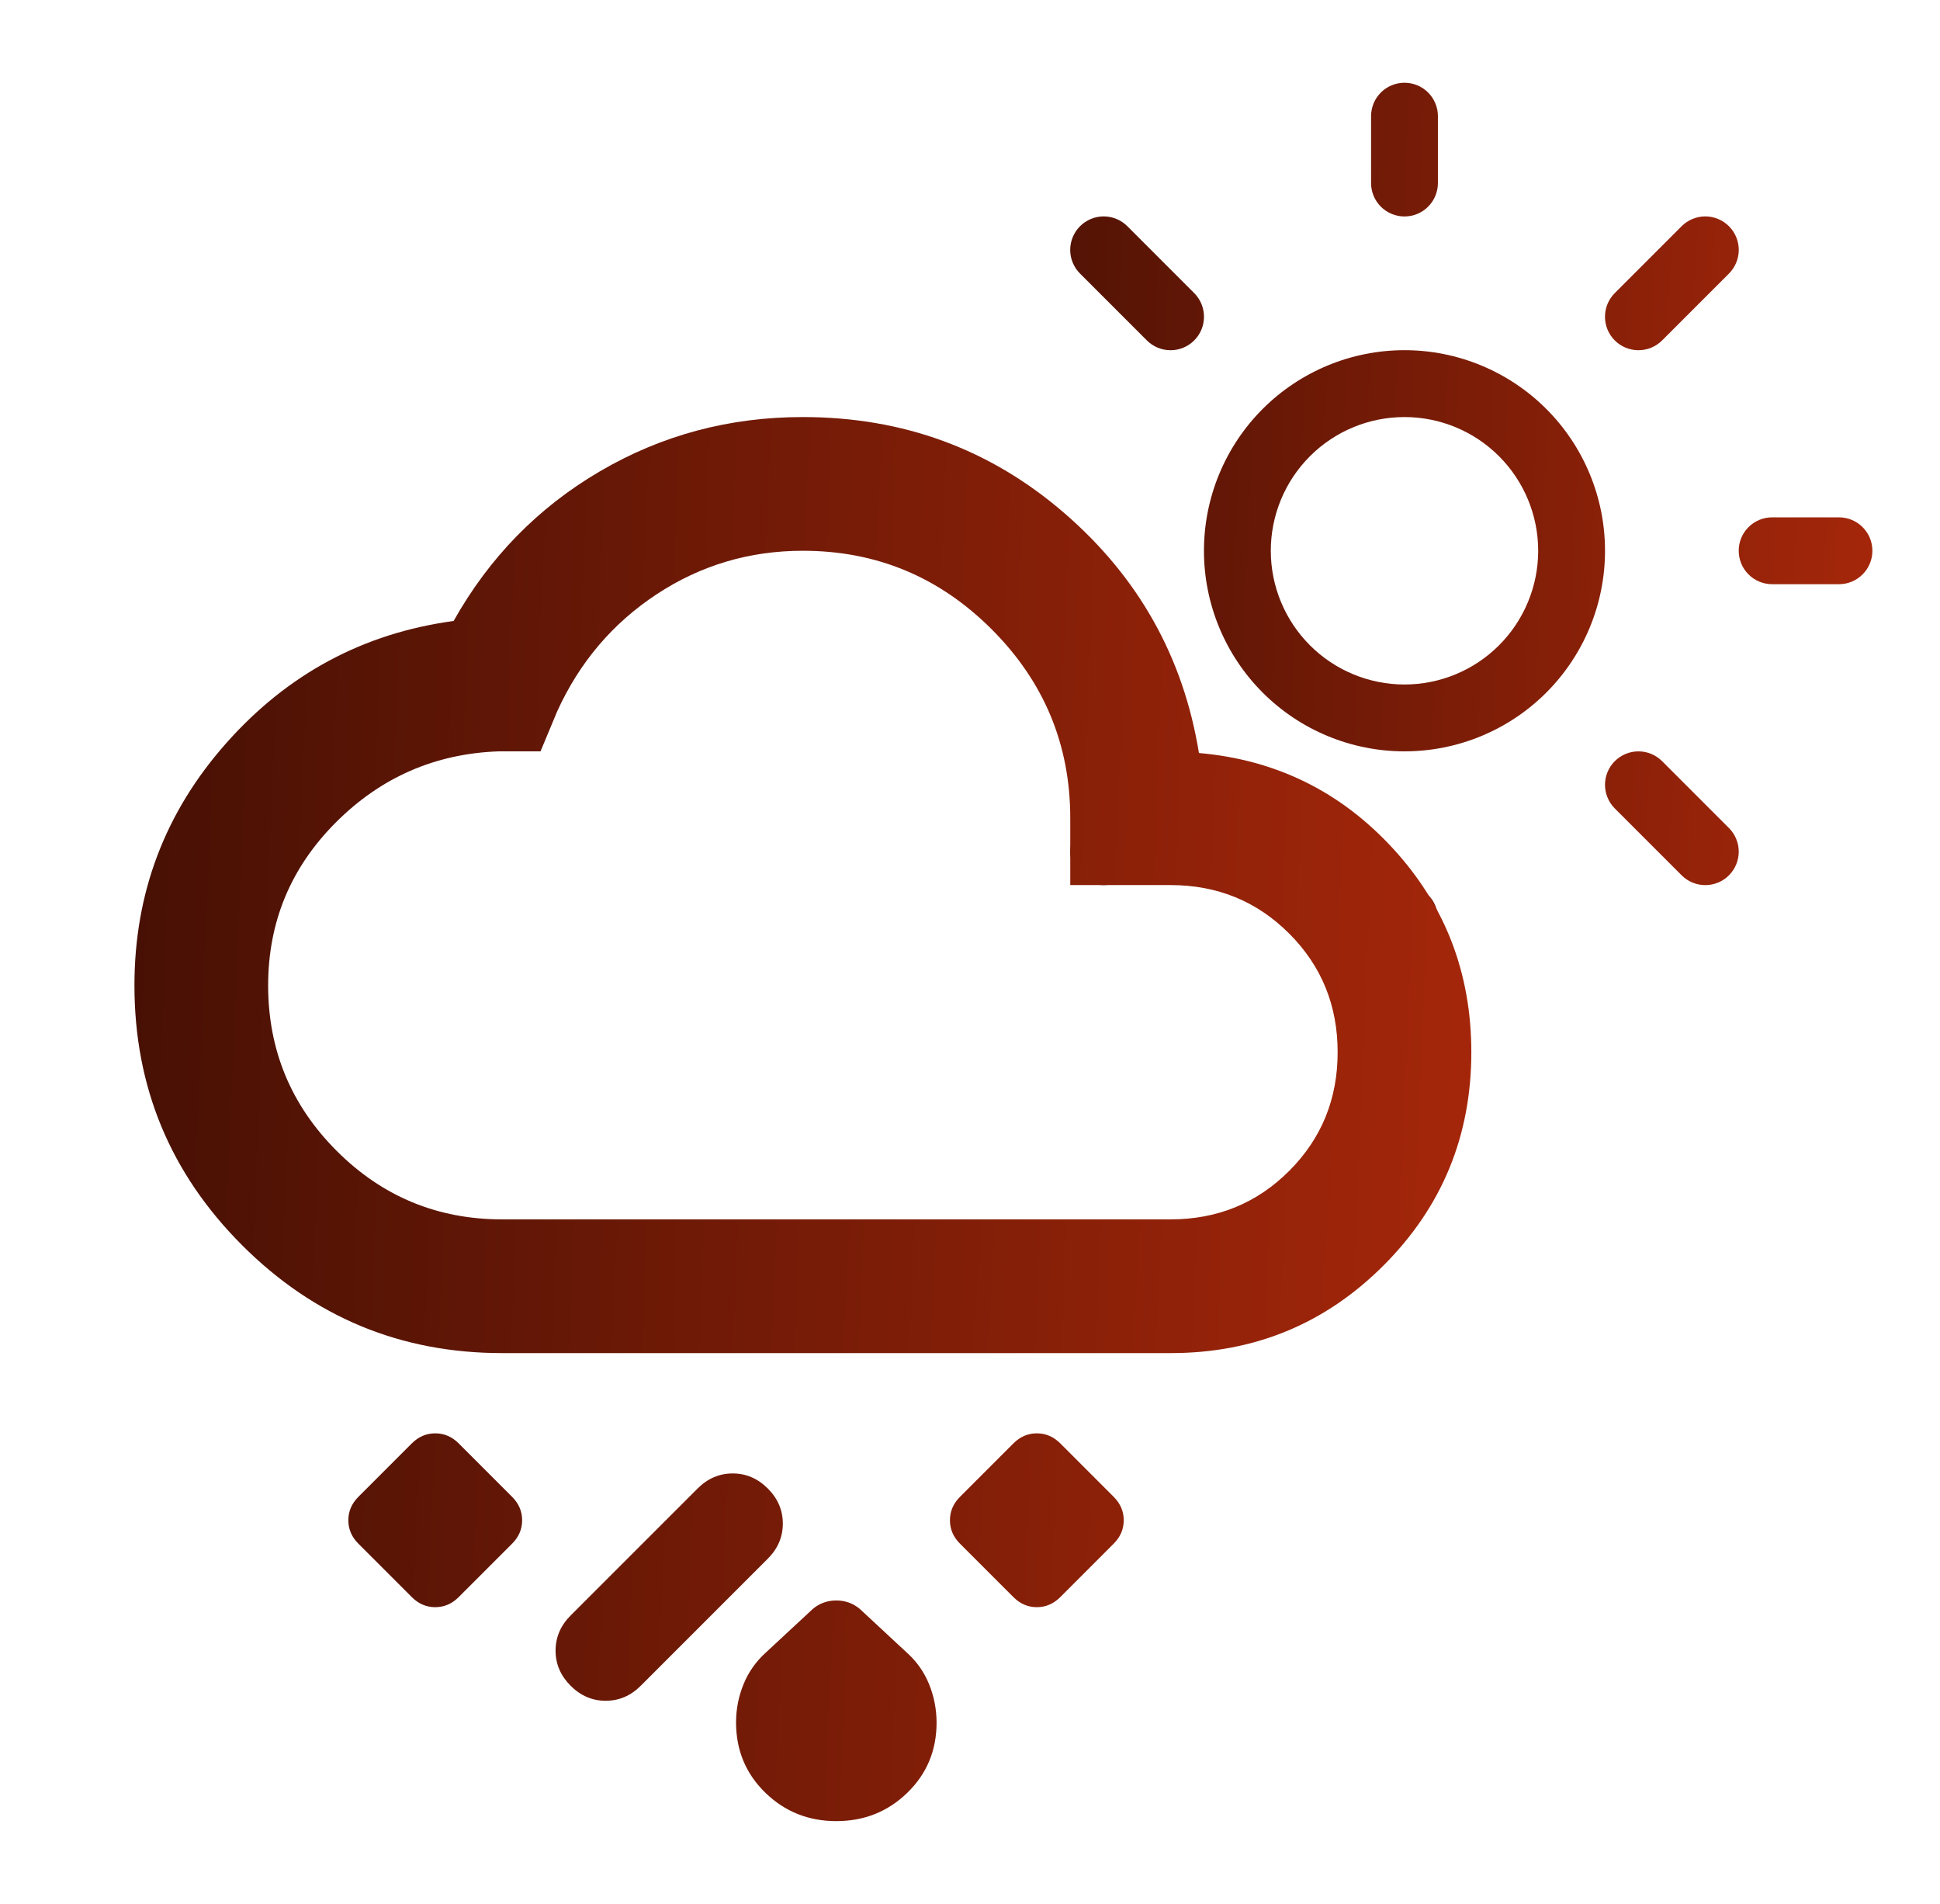
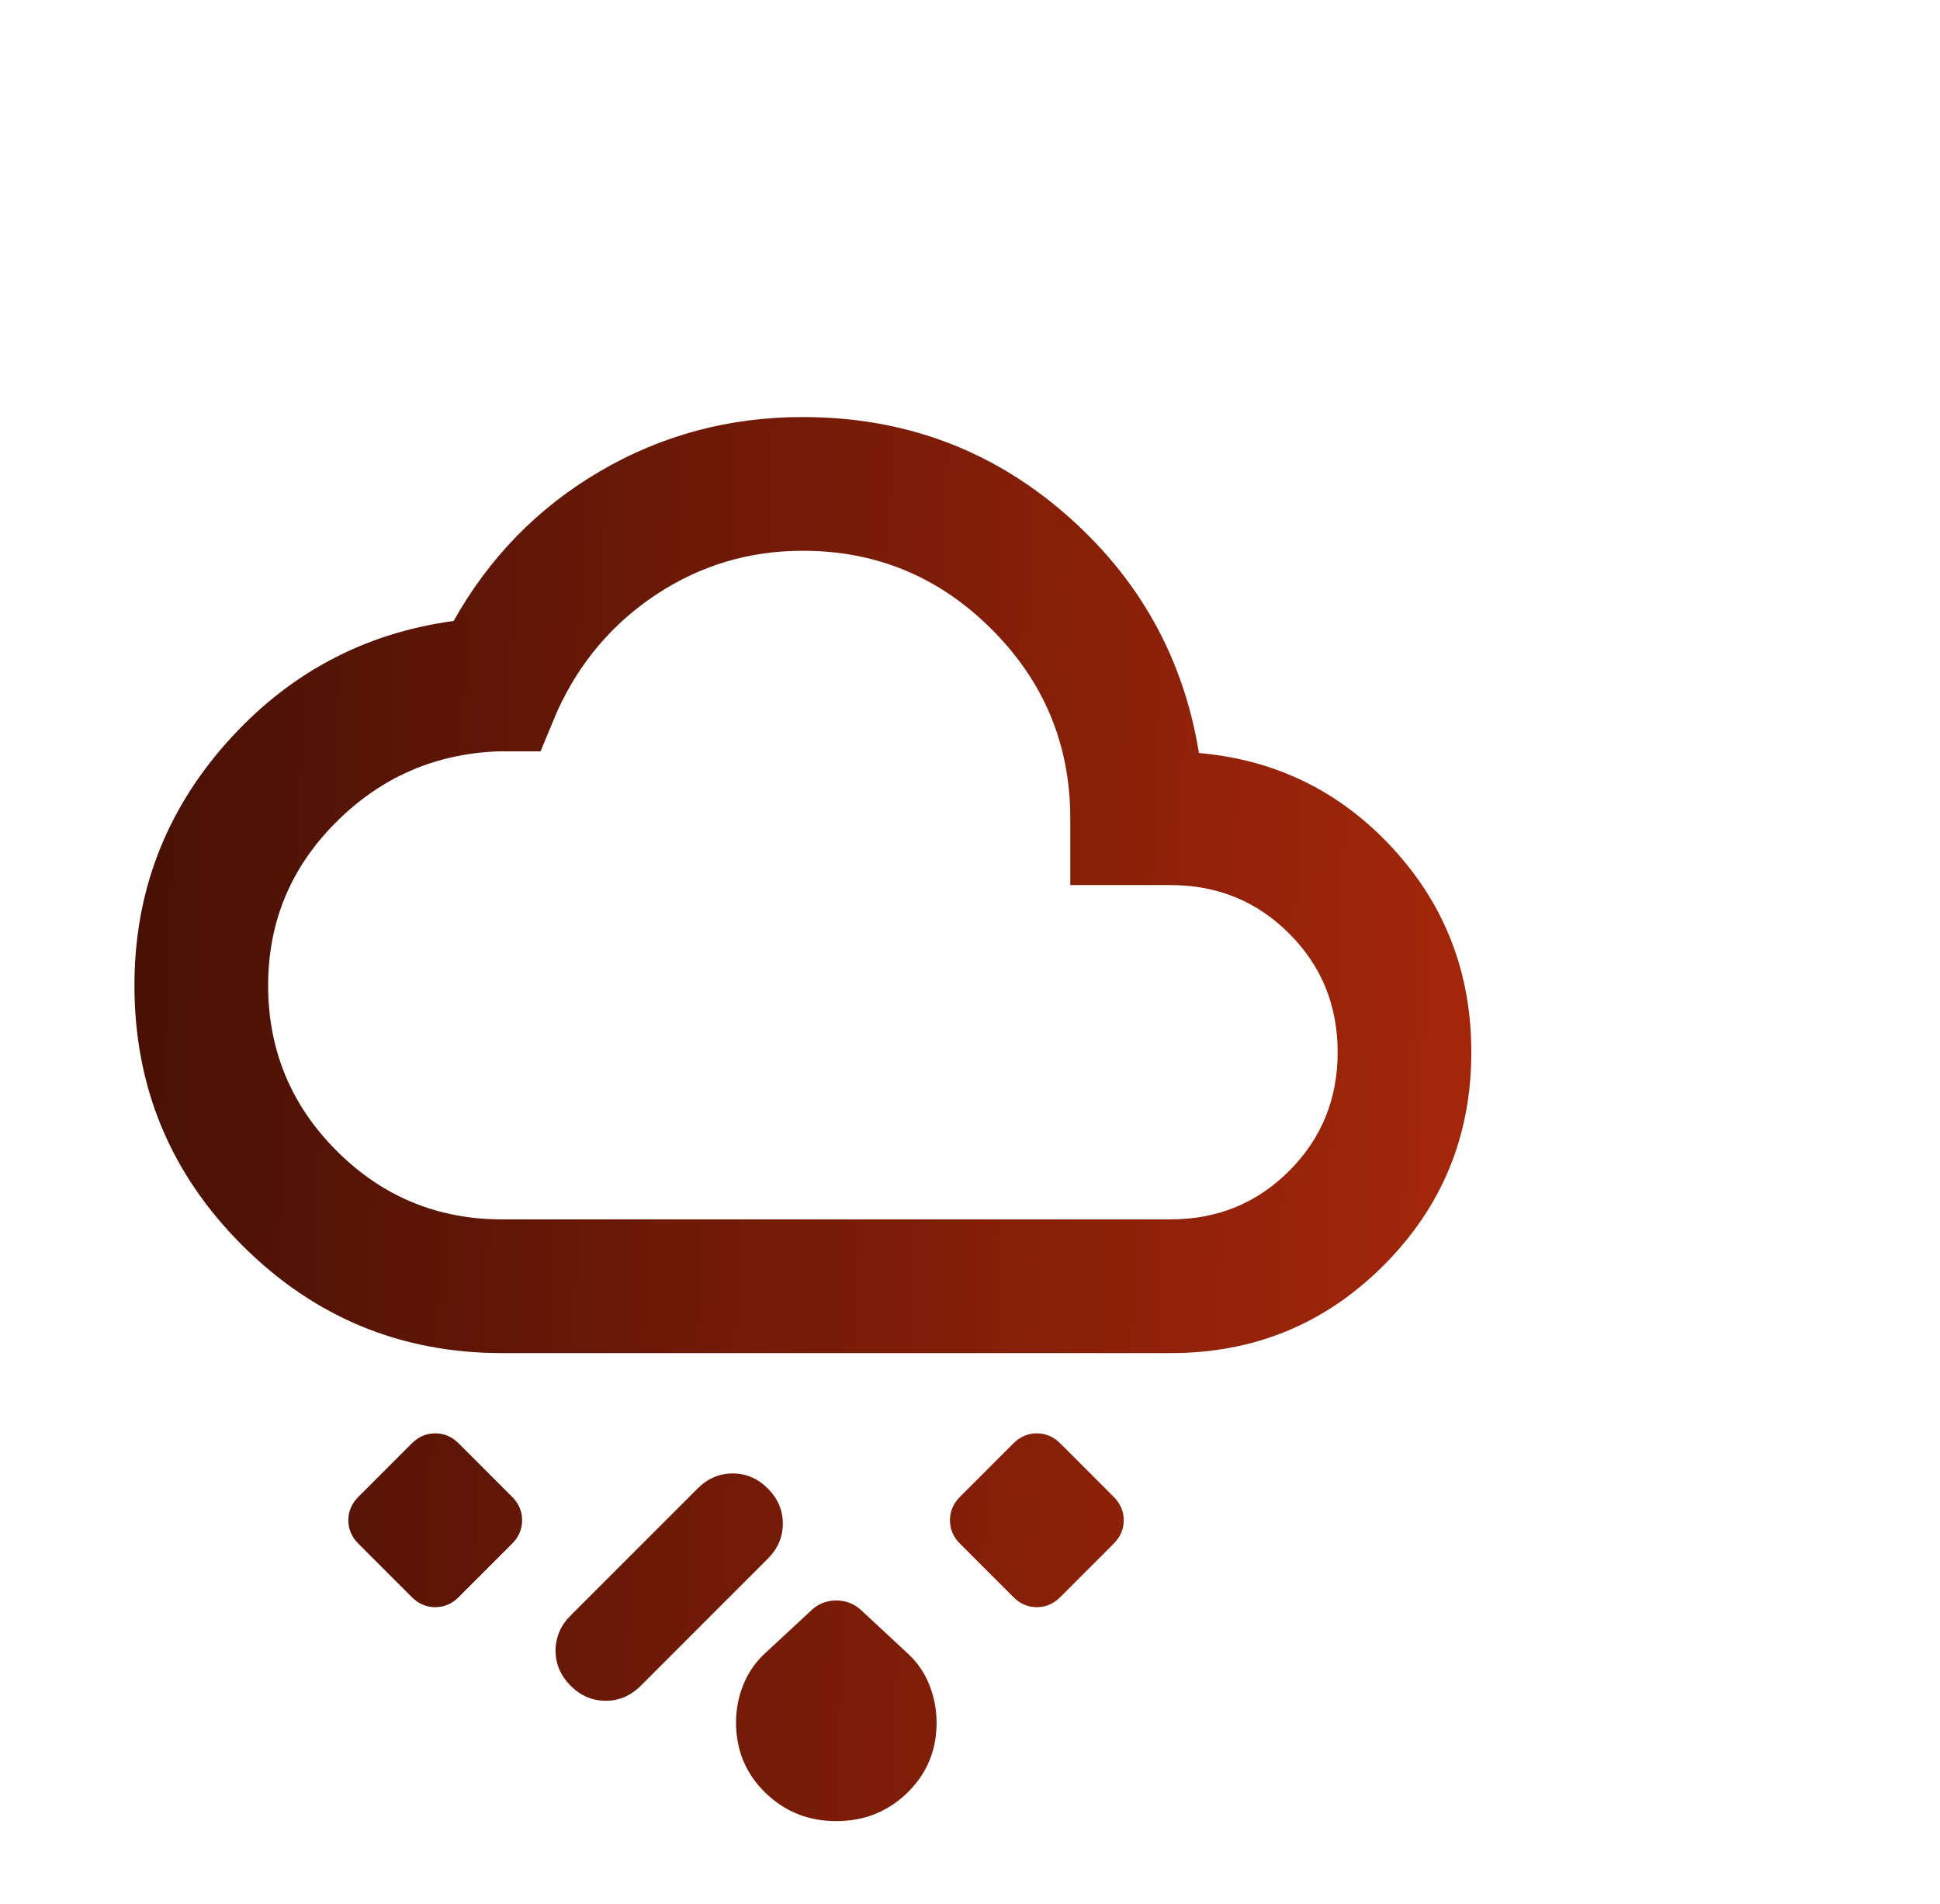
<svg xmlns="http://www.w3.org/2000/svg" width="106" height="104" viewBox="0 0 106 104" fill="none">
-   <path d="M76.74 4.52C77.224 4.52 77.689 4.712 78.031 5.055C78.374 5.397 78.566 5.862 78.566 6.346V9.998C78.566 10.483 78.374 10.947 78.031 11.29C77.689 11.632 77.224 11.825 76.74 11.825C76.256 11.825 75.791 11.632 75.449 11.29C75.106 10.947 74.914 10.483 74.914 9.998V6.346C74.914 5.862 75.106 5.397 75.449 5.055C75.791 4.712 76.256 4.52 76.74 4.52ZM76.74 41.043C79.646 41.043 82.433 39.889 84.488 37.834C86.543 35.779 87.697 32.992 87.697 30.086C87.697 27.18 86.543 24.393 84.488 22.338C82.433 20.284 79.646 19.129 76.74 19.129C73.834 19.129 71.047 20.284 68.992 22.338C66.938 24.393 65.783 27.18 65.783 30.086C65.783 32.992 66.938 35.779 68.992 37.834C71.047 39.889 73.834 41.043 76.74 41.043ZM76.74 37.391C74.803 37.391 72.945 36.621 71.575 35.251C70.205 33.881 69.435 32.023 69.435 30.086C69.435 28.149 70.205 26.291 71.575 24.921C72.945 23.551 74.803 22.782 76.74 22.782C78.677 22.782 80.535 23.551 81.905 24.921C83.275 26.291 84.045 28.149 84.045 30.086C84.045 32.023 83.275 33.881 81.905 35.251C80.535 36.621 78.677 37.391 76.74 37.391ZM100.48 31.912C100.964 31.912 101.429 31.72 101.771 31.377C102.114 31.035 102.306 30.57 102.306 30.086C102.306 29.602 102.114 29.137 101.771 28.795C101.429 28.452 100.964 28.26 100.48 28.26H96.828C96.344 28.26 95.879 28.452 95.537 28.795C95.194 29.137 95.002 29.602 95.002 30.086C95.002 30.57 95.194 31.035 95.537 31.377C95.879 31.72 96.344 31.912 96.828 31.912H100.48ZM76.74 48.348C77.224 48.348 77.689 48.54 78.031 48.883C78.374 49.225 78.566 49.69 78.566 50.174V53.826C78.566 54.31 78.374 54.775 78.031 55.117C77.689 55.46 77.224 55.652 76.74 55.652C76.256 55.652 75.791 55.46 75.449 55.117C75.106 54.775 74.914 54.31 74.914 53.826V50.174C74.914 49.69 75.106 49.225 75.449 48.883C75.791 48.54 76.256 48.348 76.74 48.348ZM56.652 31.912C57.137 31.912 57.601 31.72 57.944 31.377C58.286 31.035 58.478 30.57 58.478 30.086C58.478 29.602 58.286 29.137 57.944 28.795C57.601 28.452 57.137 28.26 56.652 28.26H53C52.516 28.26 52.051 28.452 51.709 28.795C51.366 29.137 51.174 29.602 51.174 30.086C51.174 30.57 51.366 31.035 51.709 31.377C52.051 31.72 52.516 31.912 53 31.912H56.652ZM59.012 12.358C59.181 12.188 59.383 12.053 59.605 11.961C59.827 11.869 60.064 11.821 60.305 11.821C60.545 11.821 60.783 11.869 61.005 11.961C61.226 12.053 61.428 12.188 61.598 12.358L65.25 16.01C65.42 16.18 65.554 16.381 65.646 16.603C65.738 16.825 65.785 17.063 65.785 17.303C65.785 17.543 65.738 17.781 65.646 18.003C65.554 18.225 65.42 18.426 65.25 18.596C65.08 18.766 64.879 18.9 64.657 18.992C64.435 19.084 64.197 19.131 63.957 19.131C63.717 19.131 63.479 19.084 63.257 18.992C63.035 18.9 62.834 18.766 62.664 18.596L59.012 14.944C58.842 14.774 58.707 14.572 58.615 14.351C58.523 14.129 58.475 13.891 58.475 13.651C58.475 13.411 58.523 13.173 58.615 12.951C58.707 12.729 58.842 12.527 59.012 12.358ZM61.598 47.814C61.428 47.984 61.227 48.119 61.005 48.211C60.783 48.303 60.546 48.35 60.306 48.35C60.066 48.351 59.828 48.304 59.607 48.212C59.385 48.12 59.183 47.986 59.014 47.816C58.844 47.647 58.709 47.445 58.617 47.224C58.525 47.002 58.478 46.765 58.477 46.525C58.477 46.285 58.524 46.047 58.616 45.825C58.708 45.604 58.842 45.402 59.012 45.232L62.664 41.58C62.834 41.41 63.035 41.275 63.257 41.183C63.478 41.092 63.716 41.044 63.956 41.044C64.196 41.044 64.433 41.091 64.655 41.182C64.877 41.274 65.078 41.409 65.248 41.578C65.418 41.748 65.553 41.949 65.645 42.171C65.737 42.392 65.784 42.63 65.784 42.87C65.784 43.11 65.737 43.347 65.645 43.569C65.554 43.791 65.419 43.992 65.25 44.162L61.598 47.814ZM94.468 12.358C94.299 12.188 94.097 12.053 93.875 11.961C93.653 11.869 93.416 11.821 93.175 11.821C92.935 11.821 92.697 11.869 92.476 11.961C92.254 12.053 92.052 12.188 91.883 12.358L88.23 16.01C87.887 16.353 87.695 16.818 87.695 17.303C87.695 17.788 87.887 18.253 88.23 18.596C88.573 18.939 89.038 19.131 89.523 19.131C90.008 19.131 90.473 18.939 90.816 18.596L94.468 14.944C94.638 14.774 94.773 14.572 94.865 14.351C94.957 14.129 95.005 13.891 95.005 13.651C95.005 13.411 94.957 13.173 94.865 12.951C94.773 12.729 94.638 12.527 94.468 12.358ZM91.883 47.814C92.225 48.157 92.69 48.35 93.174 48.35C93.659 48.351 94.124 48.159 94.467 47.816C94.809 47.474 95.002 47.009 95.003 46.525C95.003 46.04 94.811 45.575 94.468 45.232L90.816 41.58C90.474 41.237 90.009 41.044 89.525 41.044C89.04 41.044 88.575 41.236 88.232 41.578C87.889 41.92 87.696 42.385 87.696 42.87C87.696 43.354 87.888 43.819 88.23 44.162L91.883 47.814Z" fill="url(#paint0_linear_56_5357)" />
  <path d="M45.695 99.48C44.174 99.48 42.881 98.963 41.817 97.928C40.753 96.893 40.219 95.615 40.217 94.093C40.217 93.362 40.355 92.662 40.63 91.993C40.905 91.323 41.315 90.745 41.86 90.258L44.417 87.884C44.782 87.58 45.208 87.427 45.695 87.427C46.182 87.427 46.608 87.58 46.974 87.884L49.53 90.258C50.078 90.745 50.488 91.323 50.761 91.993C51.034 92.662 51.171 93.362 51.174 94.093C51.174 95.615 50.642 96.893 49.578 97.928C48.514 98.963 47.22 99.48 45.695 99.48ZM31.177 92.084C30.63 91.536 30.356 90.897 30.356 90.167C30.356 89.436 30.63 88.797 31.177 88.249L38.117 81.31C38.665 80.762 39.304 80.488 40.034 80.488C40.765 80.488 41.404 80.762 41.952 81.31C42.5 81.858 42.773 82.497 42.773 83.227C42.773 83.958 42.5 84.597 41.952 85.145L35.012 92.084C34.465 92.632 33.825 92.906 33.095 92.906C32.364 92.906 31.725 92.632 31.177 92.084ZM55.374 87.245L52.452 84.323C52.087 83.958 51.904 83.532 51.904 83.045C51.904 82.558 52.087 82.132 52.452 81.766L55.374 78.844C55.739 78.479 56.165 78.297 56.652 78.297C57.139 78.297 57.565 78.479 57.931 78.844L60.852 81.766C61.218 82.132 61.4 82.558 61.4 83.045C61.4 83.532 61.218 83.958 60.852 84.323L57.931 87.245C57.565 87.61 57.139 87.793 56.652 87.793C56.165 87.793 55.739 87.61 55.374 87.245ZM27.982 84.323L25.06 87.245C24.695 87.61 24.268 87.793 23.782 87.793C23.294 87.793 22.868 87.61 22.503 87.245L19.581 84.323C19.216 83.958 19.033 83.532 19.033 83.045C19.033 82.558 19.216 82.132 19.581 81.766L22.503 78.844C22.868 78.479 23.294 78.297 23.782 78.297C24.268 78.297 24.695 78.479 25.06 78.844L27.982 81.766C28.347 82.132 28.529 82.558 28.529 83.045C28.529 83.532 28.347 83.958 27.982 84.323ZM27.434 73.914C21.894 73.914 17.161 71.951 13.234 68.026C9.306 64.101 7.344 59.368 7.346 53.826C7.346 48.774 9.02 44.361 12.368 40.587C15.716 36.812 19.855 34.591 24.786 33.921C26.734 30.451 29.398 27.727 32.777 25.747C36.157 23.768 39.854 22.779 43.869 22.782C49.348 22.782 54.111 24.532 58.161 28.034C62.21 31.535 64.659 35.902 65.509 41.134C69.709 41.5 73.24 43.234 76.101 46.339C78.962 49.443 80.392 53.157 80.392 57.478C80.392 62.044 78.795 65.925 75.6 69.122C72.406 72.319 68.525 73.916 63.957 73.914H27.434ZM27.434 66.609H63.957C66.513 66.609 68.674 65.727 70.44 63.961C72.205 62.196 73.088 60.035 73.088 57.478C73.088 54.922 72.205 52.761 70.44 50.996C68.674 49.23 66.513 48.348 63.957 48.348H58.478V44.695C58.478 40.678 57.048 37.239 54.187 34.378C51.326 31.517 47.887 30.086 43.869 30.086C40.947 30.086 38.285 30.878 35.882 32.46C33.478 34.043 31.667 36.173 30.447 38.852L29.534 41.043H27.251C23.782 41.165 20.815 42.459 18.351 44.925C15.886 47.392 14.653 50.359 14.651 53.826C14.651 57.357 15.899 60.37 18.394 62.866C20.89 65.361 23.903 66.609 27.434 66.609Z" fill="url(#paint1_linear_56_5357)" />
  <defs>
    <linearGradient id="paint0_linear_56_5357" x1="51.174" y1="6.111" x2="104.279" y2="8.405" gradientUnits="userSpaceOnUse">
      <stop stop-color="#461004" />
      <stop offset="1" stop-color="#A6270A" />
    </linearGradient>
    <linearGradient id="paint1_linear_56_5357" x1="7.346" y1="25.168" x2="83.223" y2="28.289" gradientUnits="userSpaceOnUse">
      <stop stop-color="#461004" />
      <stop offset="1" stop-color="#A6270A" />
    </linearGradient>
  </defs>
</svg>